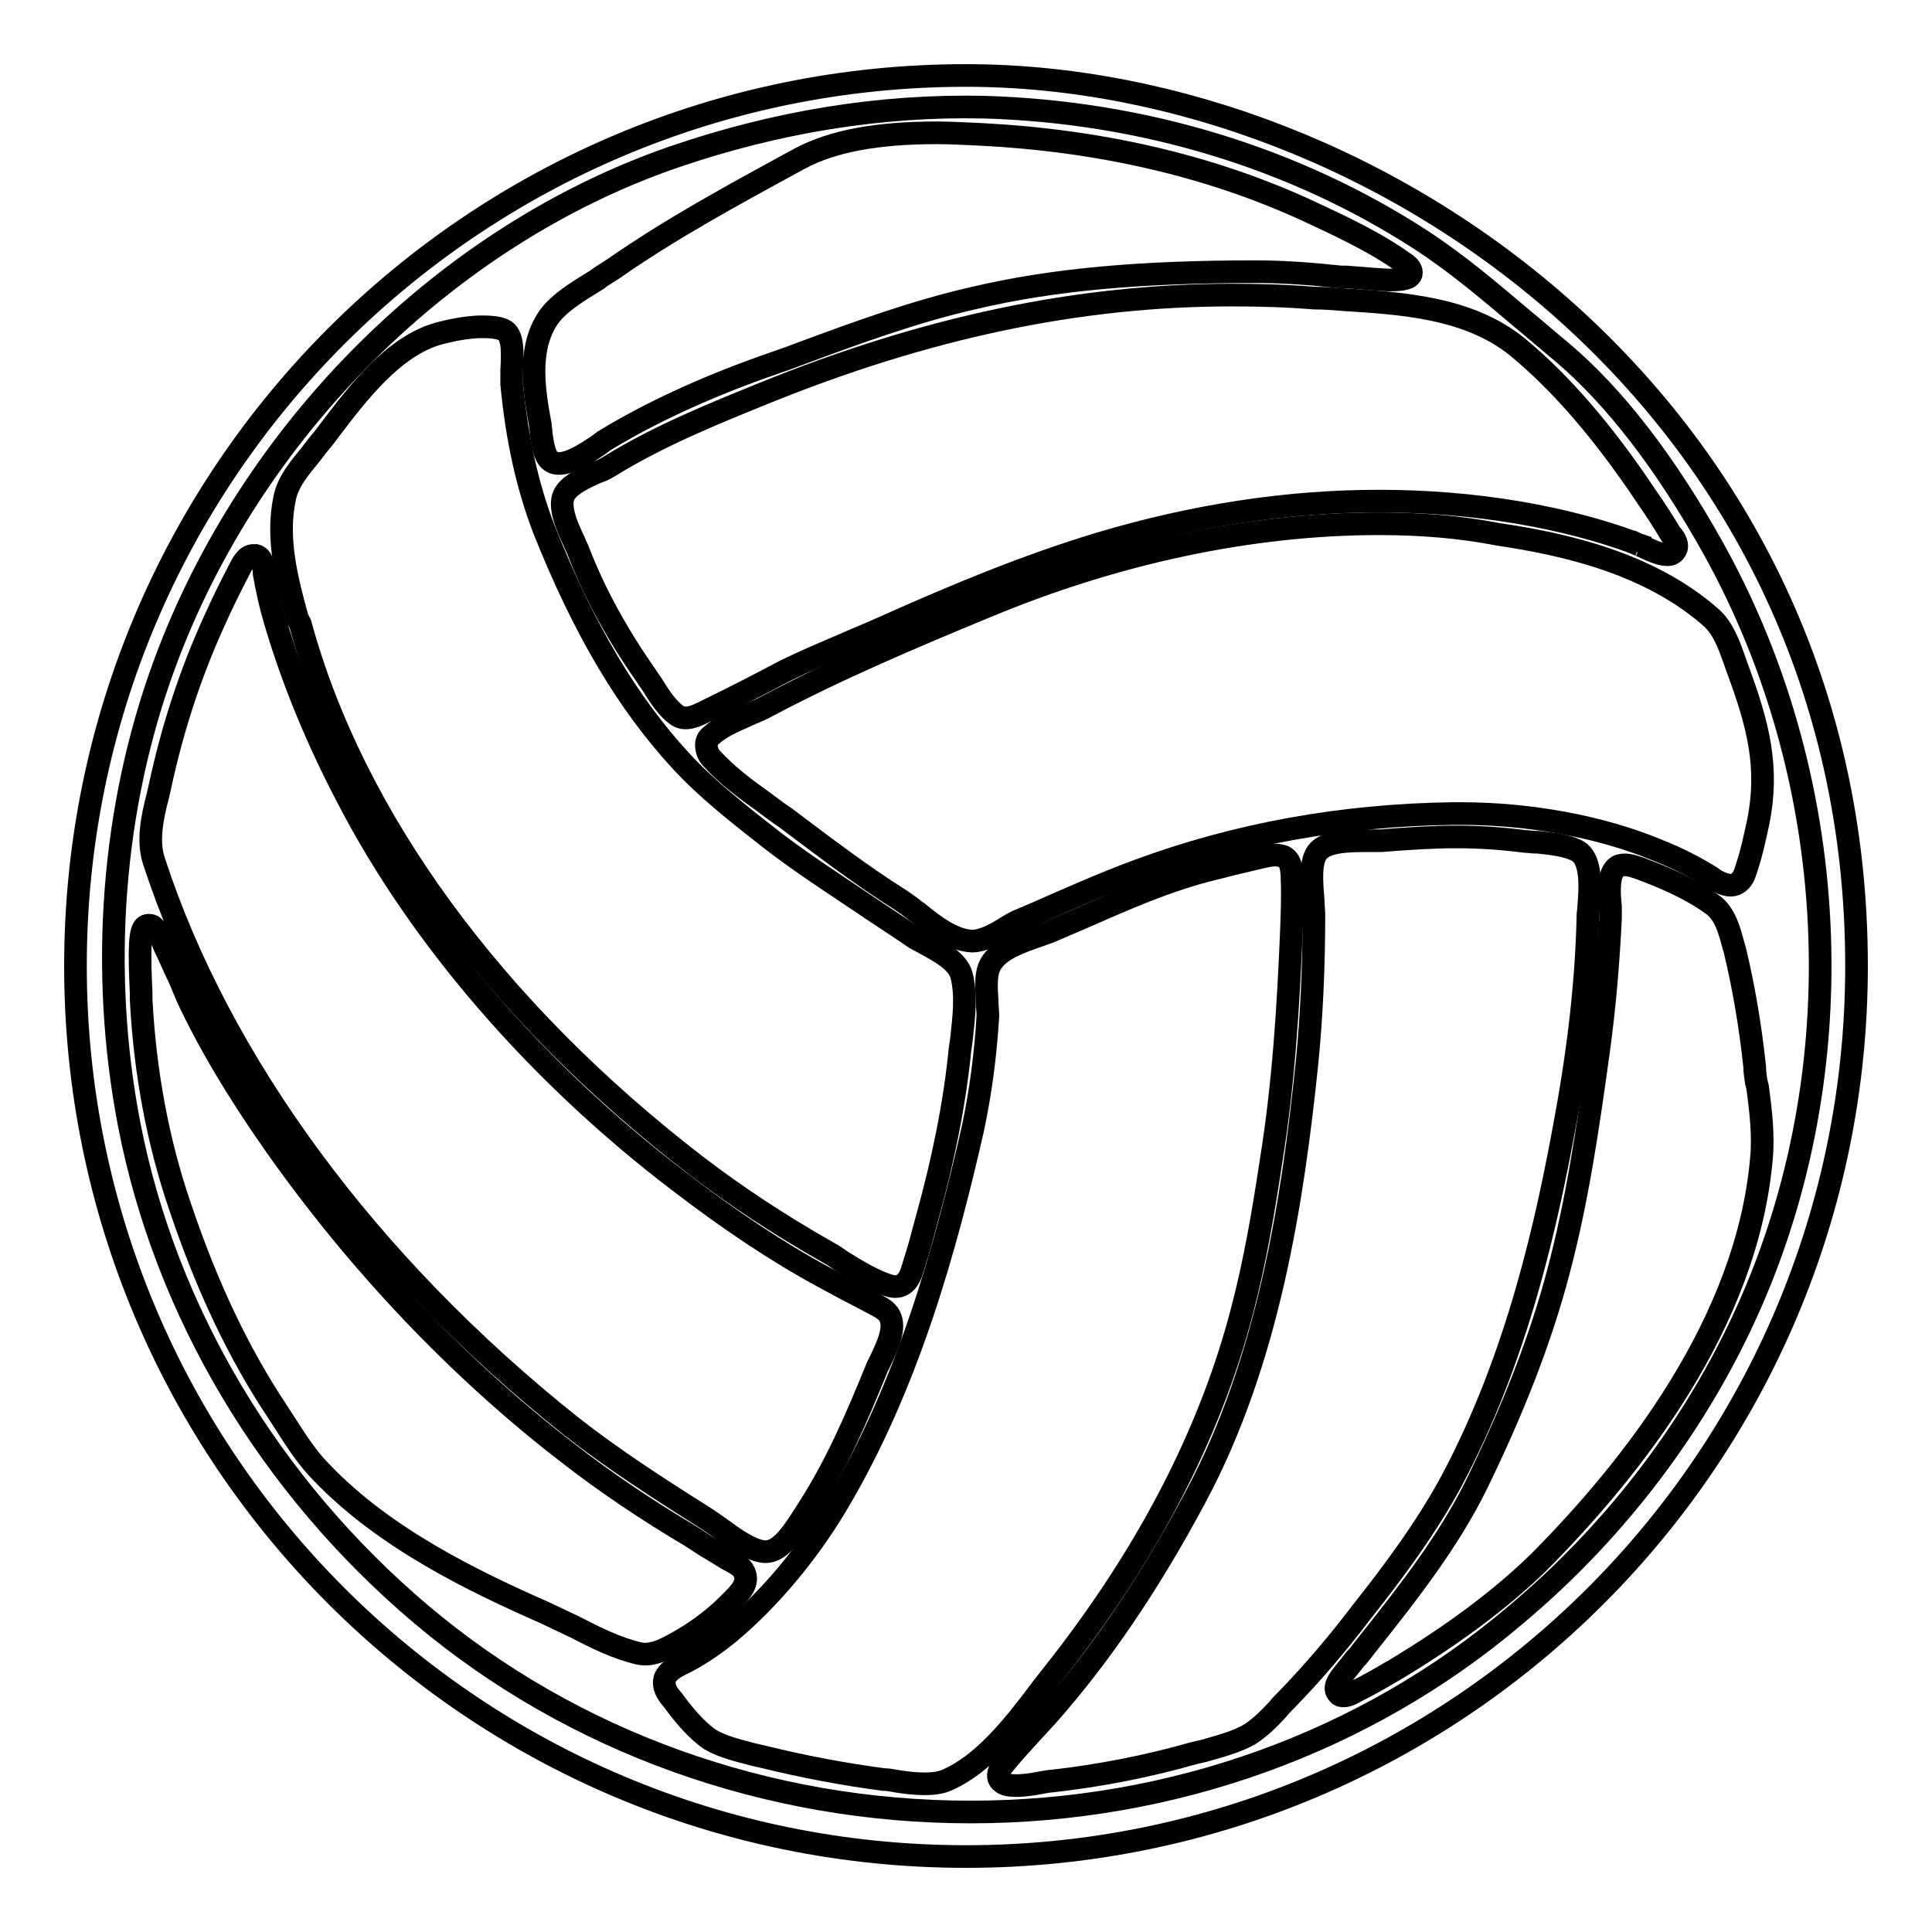
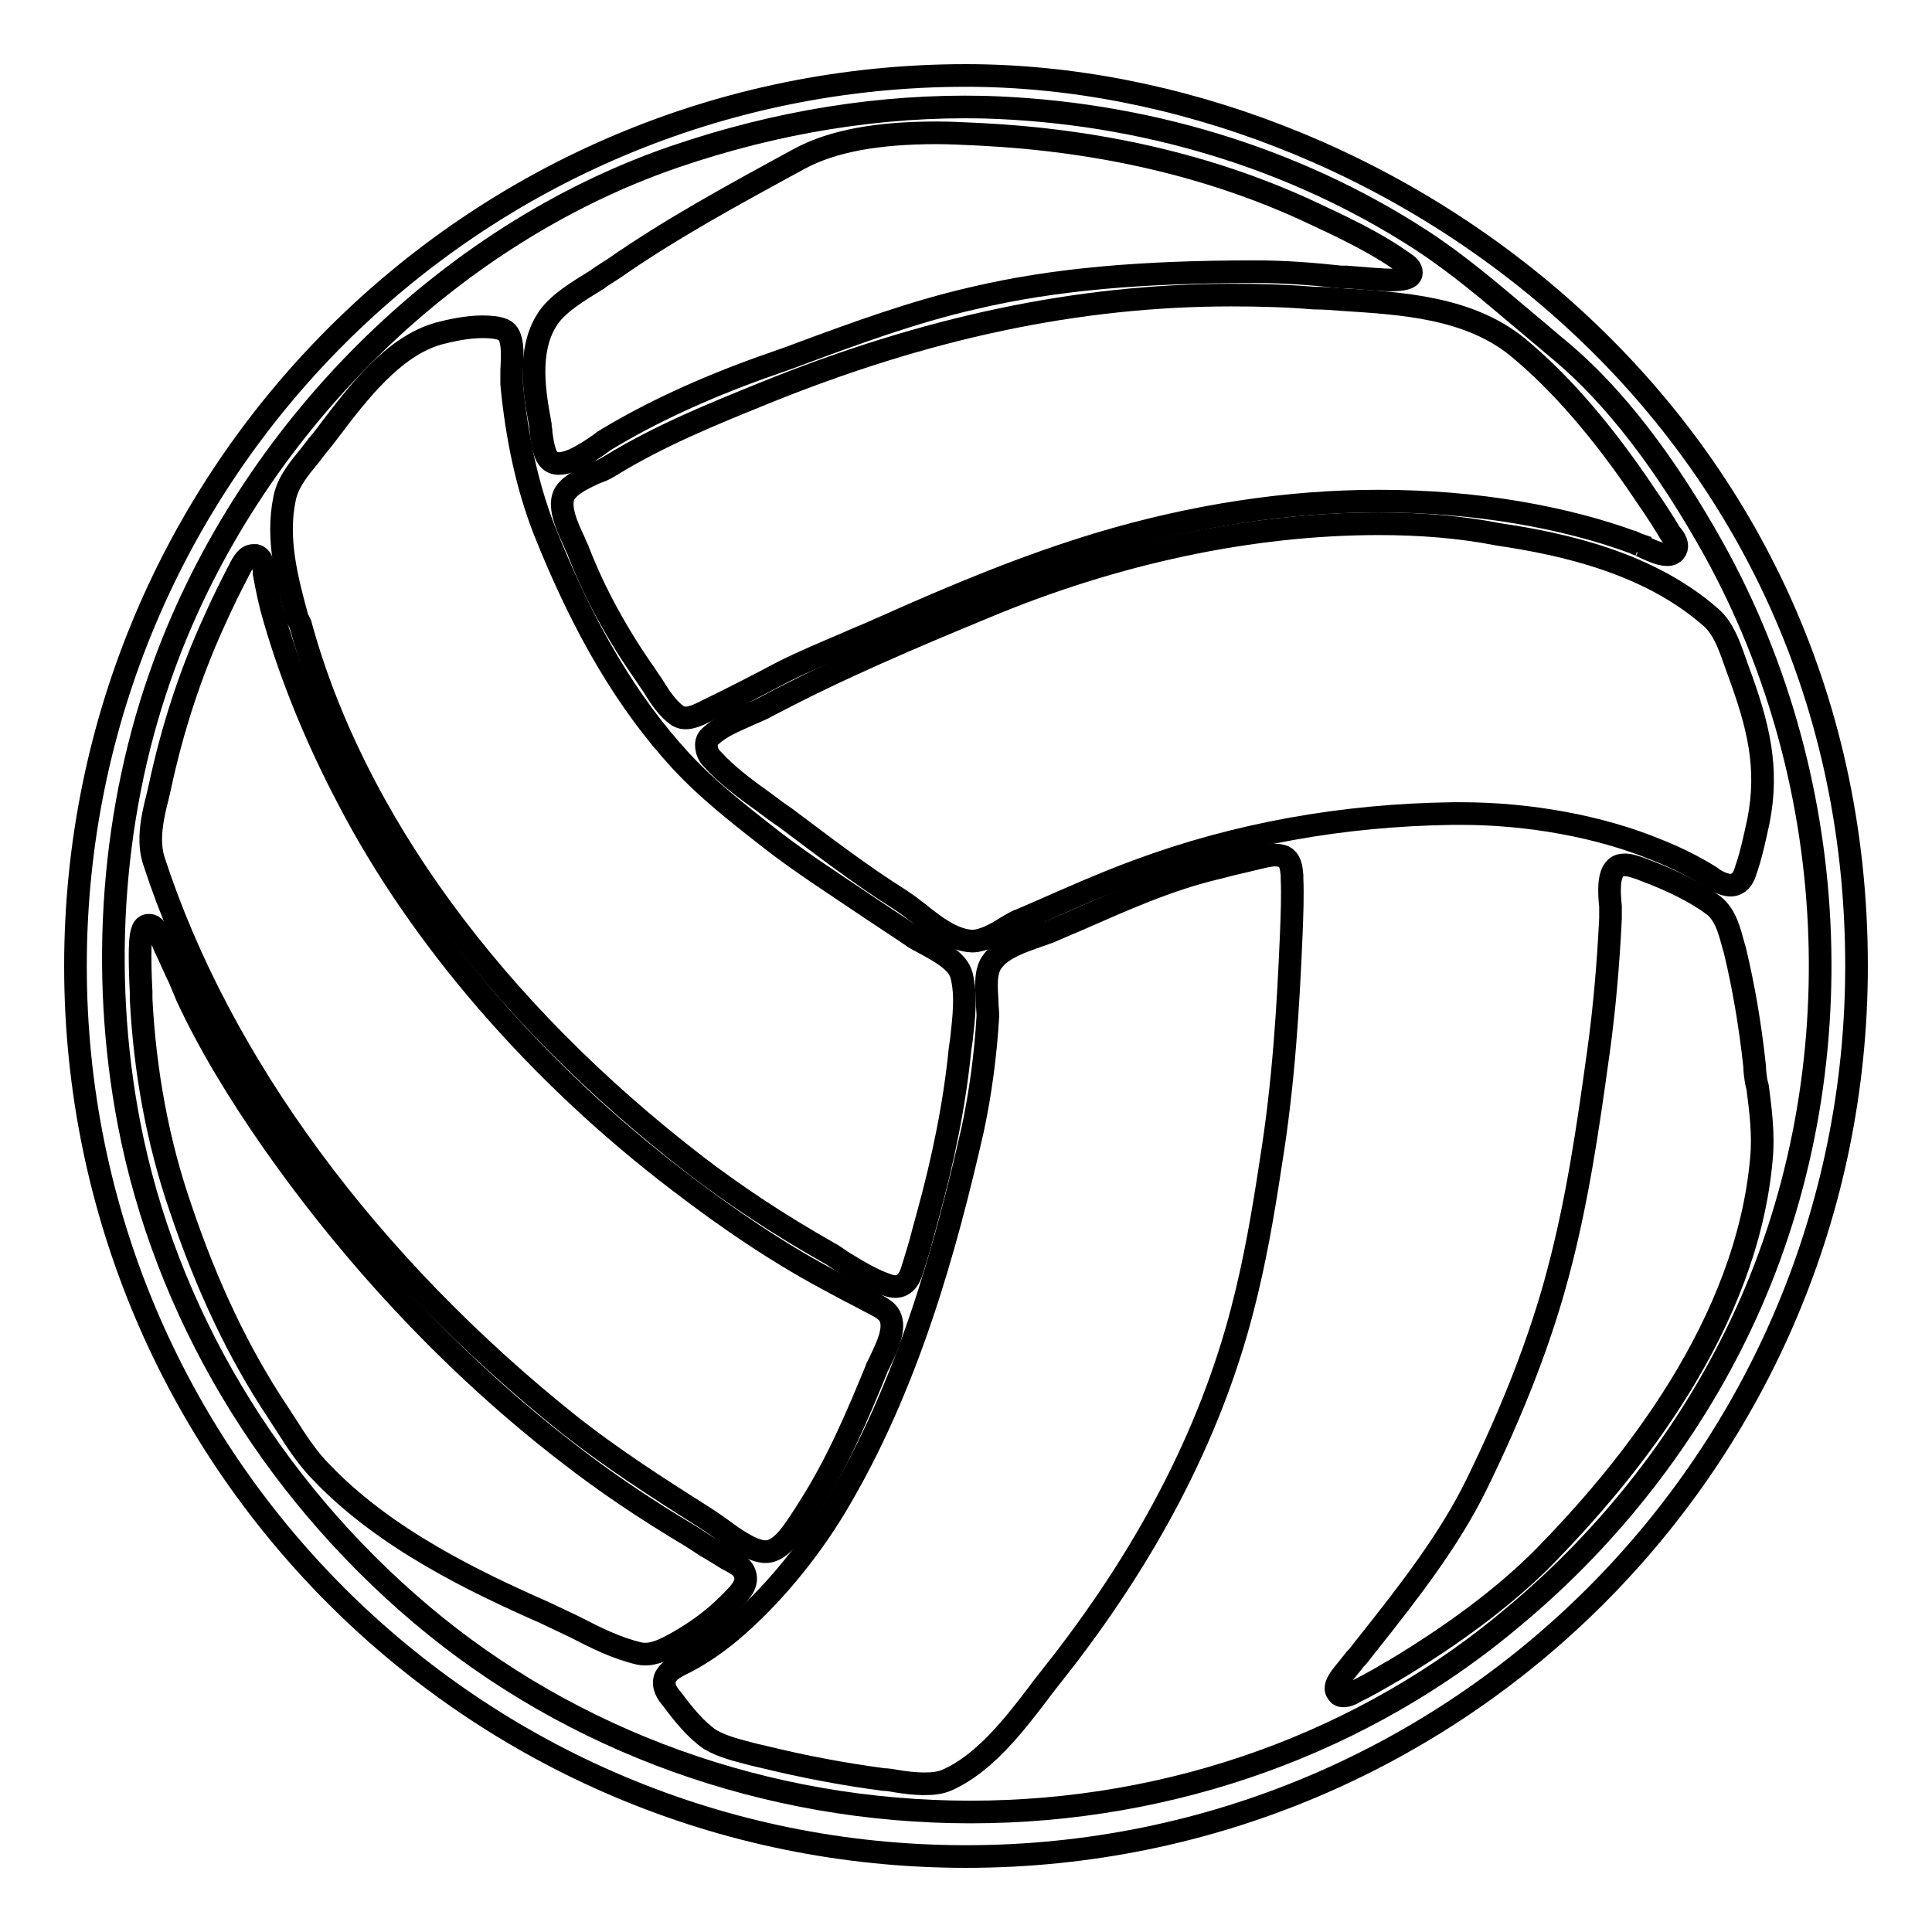
<svg xmlns="http://www.w3.org/2000/svg" version="1.1" x="0px" y="0px" viewBox="0 0 256 256" enable-background="new 0 0 256 256" xml:space="preserve">
  <g>
    <g>
      <g>
        <g>
          <g>
            <path stroke-width="3" fill-opacity="0" stroke="#000000" d="M71.6,56.5c0,0.2,0.1,0.4,0.1,0.7l0,0.2c0.2,1.3,0.4,3.1,1.3,3.7c1.5,1.1,4.5-0.9,6.4-2.2l0.4-0.3c0.2-0.2,0.5-0.3,0.6-0.4c5.8-3.5,12.7-6.7,20.5-9.5c1.2-0.4,2.5-0.9,3.7-1.3l1.6-0.6c7.3-2.7,14.9-5.5,22.8-7.3c10.6-2.5,22.2-3.5,37.4-3.5c3.8,0,7.6,0.3,11.3,0.7l0.7,0c1.3,0.1,2.5,0.2,3.8,0.3c0.4,0,1.2,0.1,1.9,0.1c1.8,0,2.7-0.2,2.9-0.8c0.1-0.5-0.2-1-1-1.5c-3.9-2.8-8.7-5-13-7c-12.9-5.9-27.4-9.2-43.1-10c-2.2-0.1-4-0.2-5.8-0.2c-7.9,0-13.8,1.1-18.1,3.4c-9,4.9-17.1,9.3-24.7,14.6c-0.6,0.4-1.3,0.8-2,1.3L79.2,37c-2.6,1.6-5.5,3.3-6.8,5.5c-2.5,4.1-1.6,9.5-0.8,13.8L71.6,56.5z" />
          </g>
          <g>
            <path stroke-width="3" fill-opacity="0" stroke="#000000" d="M39.8,82.7c7,25.7,25.6,51.1,52.5,71.8c5.1,3.9,10.8,7.7,17.5,11.5c0.6,0.3,1.1,0.7,1.7,1.1c2.1,1.3,4.4,2.7,6.5,3.3c1.7,0.4,2.5-0.8,2.9-2.2c0.5-1.6,1-3.2,1.4-4.8l0.6-2.2c2.1-7.6,3.6-15,4.3-22.1l0.2-1.4c0.3-2.8,0.7-5.8,0-8.5c-0.5-1.8-2.7-3-4.7-4.1c-0.7-0.4-1.4-0.7-1.9-1.1c-2.2-1.5-4.4-2.9-6.6-4.4c-3.7-2.5-7.9-5.2-11.8-8.2c-4.6-3.6-8.7-6.8-12.2-10.6c-7-7.6-12.8-17.3-18.1-30.6c-2.2-5.7-3.6-12-4.3-19.3c0-0.3,0-0.9,0-1.5l0-0.3c0.1-2.1,0.3-4.8-1.1-5.4c-0.7-0.3-1.6-0.4-2.8-0.4c-2,0-4.3,0.5-5.8,0.9c-6,1.7-10.7,7.9-14.5,12.9c-0.5,0.7-1,1.3-1.5,1.9l-1,1.3c-1.4,1.7-3,3.6-3.4,5.8c-1.1,5.3,0.3,10.7,1.7,15.8L39.8,82.7z" />
          </g>
          <g>
            <path stroke-width="3" fill-opacity="0" stroke="#000000" d="M182.7,69.4c-16.8,0-34.9,3.8-52.3,11.1c-9.2,3.8-19.4,8.1-28.8,13.1c-0.7,0.4-1.5,0.7-2.4,1.1l-0.2,0.1c-1.8,0.8-3.5,1.5-4.8,2.7c-0.4,0.3-0.6,0.7-0.6,1.2c0,0.6,0.2,1.3,0.7,1.8c2,2.2,4.4,4,6.8,5.7c0.8,0.6,1.6,1.2,2.3,1.7l0.6,0.4c5.2,3.9,10,7.6,15.4,11c0.6,0.4,1.3,0.9,1.9,1.4l0.3,0.2c2.2,1.8,4.7,3.7,7.2,3.8c1.4,0,3.1-0.9,4.5-1.8c0.7-0.4,1.3-0.8,1.9-1l2.1-0.9c4.1-1.8,8.8-3.9,13.4-5.6c13.2-4.9,27.2-7.4,41.8-7.6h1.1c9,0,18.4,1.7,25.9,4.8c2.8,1.1,5.1,2.3,7.2,3.6l0.4,0.3c0.8,0.5,2.1,1.1,3,0.6c0.8-0.4,1.1-1.3,1.3-2l0.1-0.3c0.6-1.8,1-3.7,1.5-6c1.4-7.1,0-12.7-2.7-20c-0.2-0.5-0.3-0.9-0.5-1.4c-0.7-2-1.5-4.2-3.1-5.6c-8.2-7.2-19.4-9.7-28.2-11C193.4,69.8,188.1,69.4,182.7,69.4z" />
          </g>
          <g>
            <path stroke-width="3" fill-opacity="0" stroke="#000000" d="M96.5,212.6l0.3-0.3c1.3-1.3,2.5-2.5,1.8-4c-0.3-0.7-1.1-1.1-1.8-1.5l-0.4-0.2c-1-0.6-1.9-1.2-2.8-1.7l-2-1.3c-5.9-3.5-11.4-7.2-16.4-11.1c-14.4-11.1-27.8-25.2-38.9-41c-4.9-7-8.7-13.4-11.5-19.4l-1-2.4c-0.7-1.4-1.3-2.9-2-4.3l-0.2-0.5c-0.3-0.8-0.7-1.7-1.4-2.2c-0.2-0.1-0.4-0.1-0.5-0.1c-0.7,0-1,0.7-1.1,2.4c-0.1,2.1,0,4.3,0.1,6.5l0,0.9c0.5,9.6,2.2,18.9,5.2,27.6c3.5,10.4,7.7,19.3,12.9,27.1l1.1,1.7c1.4,2.2,2.9,4.5,4.7,6.3c8.4,8.8,20.3,14.5,29.6,18.6c1.3,0.6,2.7,1.3,4,1.9c2.7,1.4,5.5,2.8,8.5,3.5c1.5,0.3,2.9-0.3,4.4-1.1C91.9,216.5,94.4,214.7,96.5,212.6z" />
          </g>
          <g>
            <path stroke-width="3" fill-opacity="0" stroke="#000000" d="M174.1,39.5c-3.6-0.3-7.2-0.4-10.9-0.4c-20.3,0-40.6,4.3-62.2,13.1c-6.4,2.6-13.6,5.5-20.1,9.5c-0.5,0.3-1,0.6-1.6,0.8L79,62.6c-1.5,0.7-3.3,1.5-4.1,2.7c-1.1,1.6,0.3,4.6,1.2,6.5c0.2,0.6,0.5,1,0.6,1.4c2.1,5.4,5.1,10.9,8.9,16.3c0.3,0.5,0.7,1,1,1.5c0.8,1.3,1.8,2.8,3,3.7c1.1,0.9,2.6,0.2,3.8-0.4c0.2-0.1,0.4-0.2,0.6-0.3c3.3-1.6,6.6-3.3,9.8-5c2.8-1.4,5.7-2.6,8.5-3.8l0.9-0.4c1.2-0.5,2.4-1,3.5-1.5c10.5-4.7,19.5-8.4,29.1-11.3c12.4-3.7,24.8-5.6,36.9-5.6c6.3,0,12.5,0.5,18.4,1.5c5.9,1,11.1,2.4,15.4,4c0.2,0.1,0.4,0.2,0.7,0.3l-0.1,0.8l0.3-0.7c1.1,0.5,2.5,1.2,3.5,1.2c0.6,0,0.8-0.2,1-0.4c0.5-0.6,0.3-1.3-0.3-2.1l-0.2-0.2c-0.9-1.5-1.9-3.1-3.3-5.1c-5.6-8.4-11.3-15-17-19.7c-6.5-5.3-15.4-5.8-23.2-6.3C176.7,39.6,175.4,39.5,174.1,39.5z" />
          </g>
          <g>
            <path stroke-width="3" fill-opacity="0" stroke="#000000" d="M75.7,189c5.5,4.3,11.2,8,17.7,12.1c0.6,0.4,1.2,0.8,1.9,1.3c1.9,1.4,4.1,3,5.9,3.2c0.1,0,0.2,0,0.3,0c2.1,0,3.9-3.1,5.1-4.9l0.5-0.8c3.8-5.9,6.5-12.3,9-18.4c0.1-0.4,0.4-0.8,0.6-1.3c0.9-1.9,2-4.2,1.2-5.8c-0.4-0.8-1.3-1.2-2-1.6c-0.2-0.1-0.4-0.2-0.6-0.3l-1.5-0.8c-1.6-0.8-3.2-1.7-4.7-2.5c-6.1-3.3-12.4-7.5-19.3-12.8c-18.6-14.2-34.1-32.1-43.7-50.6C42,98,38.7,90,36.4,82.1c-0.6-2-1-3.9-1.4-6.1l0-0.3c-0.1-0.9-0.3-1.9-1.1-2.1c-0.1,0-0.2,0-0.3,0c-0.9,0-1.4,0.9-1.9,1.9c-1.1,2.1-2.2,4.3-3.4,7c-3.1,6.8-5.5,14.2-7.1,21.7l-0.3,1.3c-0.7,2.7-1.4,5.9-0.5,8.6C29.1,140.8,48.7,167.5,75.7,189z" />
          </g>
          <g>
            <path stroke-width="3" fill-opacity="0" stroke="#000000" d="M232.7,143.3c-0.1-0.7-0.2-1.4-0.2-2c-0.6-5.6-1.5-10.7-2.6-15.3l-0.2-0.7c-0.5-1.8-1-4-2.6-5.3c-2.3-1.7-5.2-3.2-9.2-4.7l-0.5-0.2c-0.6-0.2-1.4-0.5-2.1-0.5c-0.5,0-0.9,0.1-1.2,0.4c-1,0.9-0.9,3.2-0.7,5.1l0,0.5c0,0.4,0,0.8,0,1.1c-0.3,6.1-0.8,11.9-1.6,17.7l-0.1,0.7c-1.3,9.4-2.7,19-5.2,28.4c-2.3,8.8-6,18.3-10.9,28.3c-3.6,7.3-8.8,14-14.2,20.8c-0.5,0.6-1,1.3-1.5,1.9l-0.3,0.3c-0.6,0.8-1.3,1.6-1.9,2.4c-1.2,1.6-0.5,2.1-0.2,2.4c0.5,0.3,1.4,0,2-0.4l0.2-0.1c1.6-0.8,3.2-1.7,4.7-2.6l0.2-0.1c8-4.8,14.4-9.6,19.4-14.5c12.3-12.4,27.5-31.6,29.4-53.4c0.3-3.1-0.1-6.3-0.5-9.4L232.7,143.3z" />
          </g>
          <g>
            <path stroke-width="3" fill-opacity="0" stroke="#000000" d="M128,10C62.8,10,10,62.8,10,128c0,65.2,52.8,118,118,118c65.2,0,118-52.8,118-118C246,54.5,183.1,10,128,10z M200.7,214.1c-19.8,16.8-45.4,26-72.1,26l0,0h0c-26.9,0-52.8-9.3-72.8-26.2c-20.1-17-33.9-40.1-38.7-65c-3.9-20.3-2.3-41.9,4.7-60.9c11.4-31,37.3-56.8,67.5-67.2c13.7-4.7,27.5-6.9,41.1-6.6c21,0.6,41.1,6.7,57.9,17.6c4.9,3.2,9.1,6.8,13.6,10.6c1.7,1.4,3.3,2.8,5,4.2c7,5.9,13.8,14.7,20.2,26.2c17.4,31.4,18.8,70.8,3.5,102.9C223.7,190.2,213.4,203.5,200.7,214.1z" />
          </g>
          <g>
            <path stroke-width="3" fill-opacity="0" stroke="#000000" d="M139.4,222c12.4-15.6,20.9-31.8,25.2-48.4c1.7-6.5,2.8-13,3.8-19.6c1.7-10.5,2.3-20.7,2.7-30.2c0.1-2.6,0.2-5.2,0.1-7.4l0-0.4c-0.1-1.1-0.2-2-1.1-2.5c-0.3-0.1-0.7-0.2-1.1-0.2c-0.5,0-1,0.1-1.5,0.2l-3.8,0.9c-0.9,0.2-1.9,0.5-2.8,0.7c-6.2,1.5-12,4.1-17.7,6.6c-1.2,0.5-2.3,1-3.5,1.5c-0.6,0.3-1.3,0.5-2.1,0.8c-2.3,0.8-4.9,1.7-6.1,3.4c-1,1.3-0.8,3.4-0.7,5.2c0,0.8,0.1,1.4,0.1,2c-0.3,5.2-1,10.3-2,15c-3.6,15.8-8.6,34-18.1,49.9c-3.9,6.5-8.9,12.4-14,16.7c-1.8,1.5-3.8,2.9-5.9,4c-0.2,0.1-0.4,0.2-0.6,0.3c-0.8,0.4-1.8,0.9-2.2,1.9c-0.3,1.1,0.3,2,1,2.8c1.4,1.9,3.1,4,5,5.3c1.7,1,3.9,1.5,5.8,2l1.3,0.3c5.3,1.3,10.6,2.3,15.9,3c0.5,0,1.1,0.1,1.6,0.2c2.4,0.4,5.1,0.6,6.7-0.1c4.9-2.1,8.9-7.2,12.3-11.7C138.2,223.5,138.8,222.8,139.4,222z" />
          </g>
          <g>
-             <path stroke-width="3" fill-opacity="0" stroke="#000000" d="M192.3,196.3c8.8-16.5,12.7-34.4,15.2-48.2c1.8-9.8,2.7-18.4,2.9-26.3c0-0.3,0-0.8,0.1-1.3l0-0.2c0.2-2.5,0.5-6.3-1.4-7.5c-1.4-0.8-3.5-1-5.3-1.2l-0.3,0c-0.5,0-0.9-0.1-1.4-0.1c-3.1-0.4-6-0.6-9.2-0.6c-2.9,0-6.2,0.2-9.9,0.5c-0.4,0-0.9,0-1.5,0c-2.7,0-5.9,0-7,1.6c-0.9,1.3-0.7,3.9-0.5,6.2c0,0.8,0.1,1.5,0.1,2c0,6.8-0.3,13.4-0.9,19.5c-1.9,18.4-5.1,39.6-14.8,57.7c-6.3,11.8-12.8,21.2-19.6,28.9l-2.3,2.5c-1.1,1.2-2.1,2.3-3.1,3.5c-0.6,0.7-1.2,1.4-1.1,2.1c0,0.3,0.2,0.6,0.5,0.8c0.4,0.3,1,0.4,1.9,0.4c1.1,0,2.3-0.2,3.3-0.4c0.6-0.1,1.1-0.2,1.4-0.2c6.2-0.7,12.5-1.9,18.8-3.7l1.3-0.3c2.1-0.6,4.4-1.2,6.1-2.2c1.4-0.9,2.6-2.1,3.7-3.3c0.4-0.5,0.8-0.9,1.2-1.3c3.3-3.4,6.5-7.1,10-11.7C184.7,208.2,189,202.4,192.3,196.3z" />
-           </g>
+             </g>
        </g>
      </g>
      <g />
      <g />
      <g />
      <g />
      <g />
      <g />
      <g />
      <g />
      <g />
      <g />
      <g />
      <g />
      <g />
      <g />
      <g />
    </g>
  </g>
</svg>